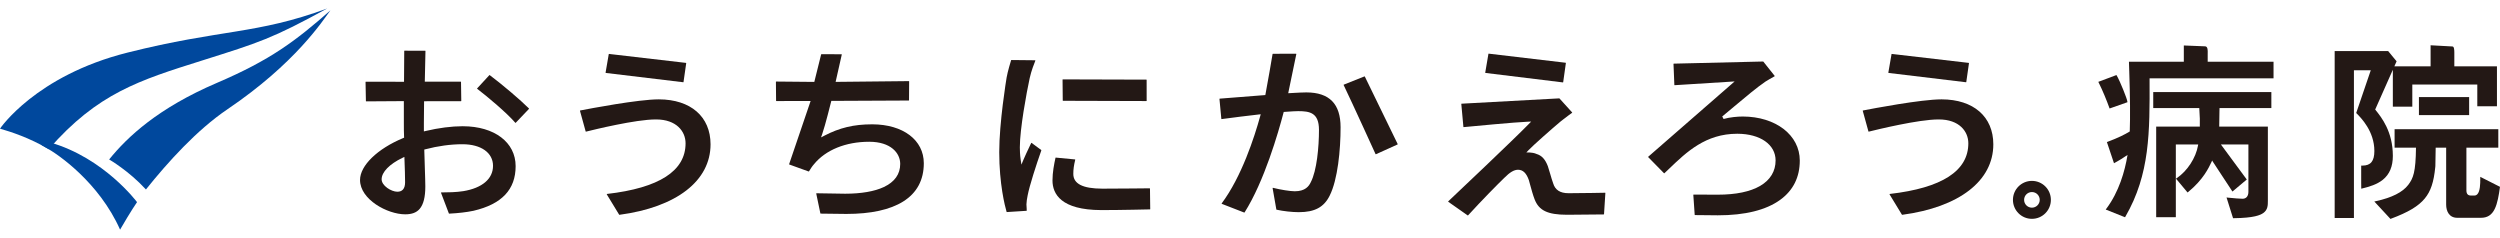
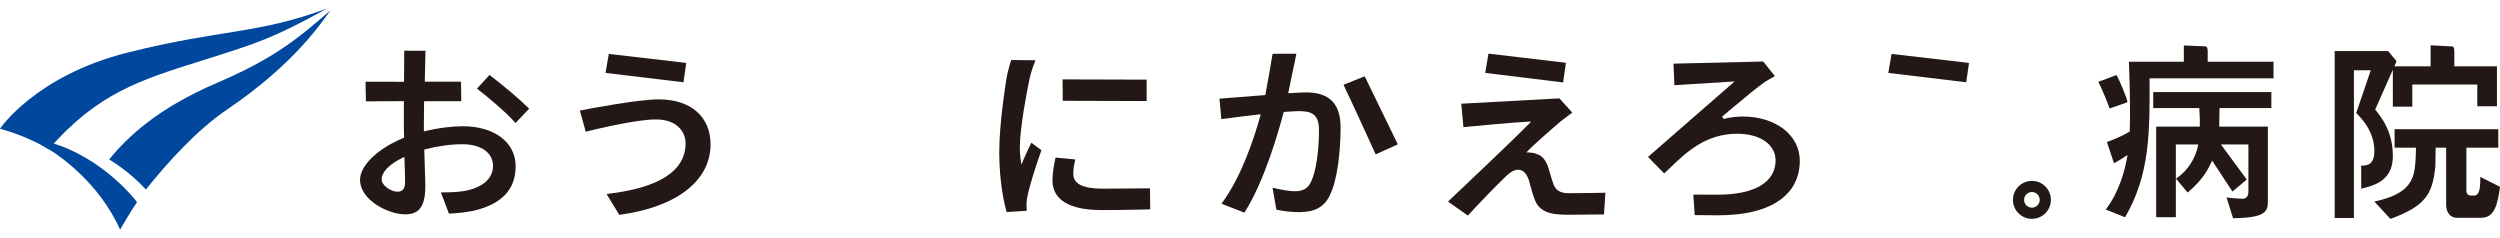
<svg xmlns="http://www.w3.org/2000/svg" width="210" height="20" viewBox="0 0 210 20" fill="none">
  <g clip-path="url(#clip0_430_18309)">
    <path d="M0 10.807C0 10.807 2.985 6.36 10.703 4.42C18.599 2.434 21.522 2.909 27.486 0.71C22.881 3.235 21.796 3.564 16.964 5.087C11.698 6.746 8.204 7.826 4.094 12.53C2.431 11.555 0.947 11.086 0.001 10.807" fill="#00489D" />
    <path d="M3.824 12.381C4.859 12.93 8.325 15.326 10.087 19.29C10.998 17.711 11.511 16.979 11.511 16.979C11.511 16.979 8.746 13.26 4.202 11.963C4.053 12.112 2.788 11.832 3.823 12.381" fill="#00489D" />
    <path d="M9.168 13.395C9.168 13.395 10.822 14.347 12.258 15.916C14.089 13.629 16.529 10.922 19.097 9.185C24.844 5.298 27.096 1.751 27.756 0.87C24.796 3.472 22.706 5.04 18.229 6.959C13.27 9.082 10.705 11.497 9.168 13.395" fill="#00489D" />
-     <path d="M73.278 10.444H73.242C71.721 10.444 70.521 10.731 69.232 11.404L68.968 11.542L69.066 11.26C69.325 10.519 69.791 8.633 69.811 8.553L69.831 8.475L76.333 8.444C76.347 8.444 76.358 8.433 76.358 8.419L76.368 6.84C76.368 6.833 76.366 6.826 76.361 6.822C76.356 6.817 76.35 6.814 76.343 6.814L70.192 6.878L70.709 4.587C70.71 4.58 70.709 4.572 70.704 4.566C70.699 4.56 70.692 4.557 70.684 4.557L68.999 4.553C68.987 4.553 68.978 4.561 68.975 4.572L68.402 6.88L65.202 6.85C65.195 6.85 65.189 6.853 65.184 6.857C65.18 6.862 65.177 6.869 65.177 6.875L65.191 8.463C65.191 8.477 65.202 8.488 65.216 8.488L68.092 8.483L66.287 13.787C66.282 13.8 66.289 13.814 66.302 13.818L67.926 14.405C67.938 14.409 67.95 14.405 67.957 14.394L67.965 14.38C68.097 14.165 68.211 13.979 68.371 13.799C69.35 12.597 71.04 11.908 73.005 11.908H73.031C74.817 11.914 75.617 12.846 75.618 13.768C75.619 14.628 75.154 15.282 74.237 15.713C73.457 16.079 72.334 16.272 70.992 16.272C70.603 16.272 70.248 16.264 69.871 16.254C69.473 16.244 69.062 16.234 68.59 16.234C68.583 16.234 68.576 16.238 68.57 16.244C68.566 16.25 68.564 16.258 68.565 16.265L68.911 17.924C68.914 17.936 68.924 17.944 68.936 17.944C69.763 17.962 70.449 17.97 71.096 17.97C73.153 17.97 74.757 17.62 75.863 16.929C77.016 16.209 77.6 15.126 77.6 13.711C77.598 11.764 75.862 10.451 73.279 10.443" fill="#231815" />
    <path d="M96.573 15.818C96.547 15.818 94.008 15.847 92.656 15.847H92.578C90.95 15.842 90.158 15.437 90.158 14.608C90.158 14.236 90.204 13.892 90.319 13.422C90.321 13.414 90.319 13.407 90.315 13.401C90.311 13.395 90.304 13.391 90.296 13.391L88.688 13.238C88.675 13.236 88.663 13.245 88.661 13.258C88.544 13.787 88.409 14.48 88.409 15.159C88.41 16.288 89.12 17.636 92.496 17.647H92.617C94.156 17.647 96.57 17.588 96.594 17.588C96.608 17.588 96.62 17.576 96.619 17.562L96.598 15.844C96.598 15.83 96.585 15.819 96.572 15.819" fill="#231815" />
    <path d="M86.656 12.004C86.65 11.999 86.643 11.998 86.635 12C86.628 12.002 86.622 12.007 86.619 12.014C86.563 12.132 86.506 12.252 86.449 12.373L86.44 12.392C86.28 12.729 86.113 13.079 85.962 13.438L85.799 13.828L85.736 13.411C85.677 13.016 85.667 12.592 85.667 12.375C85.666 10.849 86.224 7.8 86.494 6.563C86.633 5.932 86.885 5.304 86.969 5.097C86.972 5.089 86.971 5.08 86.966 5.073C86.961 5.066 86.953 5.062 86.945 5.062L84.957 5.042C84.947 5.042 84.936 5.05 84.933 5.06C84.93 5.07 84.641 5.998 84.555 6.519C84.529 6.672 83.934 10.297 83.936 12.782C83.938 15.46 84.409 17.296 84.553 17.794C84.556 17.805 84.566 17.813 84.578 17.813H84.579L86.223 17.708C86.237 17.707 86.247 17.695 86.246 17.681C86.243 17.618 86.241 17.555 86.239 17.493C86.234 17.375 86.23 17.264 86.221 17.175V17.164C86.221 16.988 86.274 16.625 86.323 16.41C86.489 15.563 87.026 13.903 87.472 12.632C87.476 12.621 87.472 12.61 87.464 12.603L86.656 12.005L86.656 12.004Z" fill="#231815" />
    <path d="M89.296 8.467L96.293 8.488C96.3 8.488 96.307 8.485 96.311 8.481C96.316 8.476 96.319 8.469 96.319 8.463L96.317 6.714C96.317 6.7 96.306 6.689 96.292 6.689L89.28 6.668C89.274 6.668 89.267 6.671 89.262 6.676C89.258 6.68 89.255 6.687 89.255 6.693L89.271 8.442C89.271 8.456 89.282 8.467 89.296 8.467Z" fill="#231815" />
    <path d="M114.646 6.432C114.64 6.42 114.626 6.414 114.613 6.419L112.879 7.11C112.872 7.113 112.867 7.118 112.865 7.125C112.862 7.131 112.863 7.138 112.866 7.144C113.636 8.744 115.527 12.901 115.545 12.942C115.549 12.952 115.559 12.957 115.569 12.957C115.572 12.957 115.575 12.956 115.579 12.955L117.393 12.135C117.399 12.132 117.405 12.127 117.407 12.12C117.409 12.114 117.409 12.107 117.405 12.101L114.645 6.431L114.646 6.432Z" fill="#231815" />
    <path d="M109.741 7.762H109.725C109.434 7.762 109.027 7.785 108.553 7.811L108.211 7.831L108.241 7.679C108.338 7.195 108.763 5.158 108.891 4.545C108.892 4.538 108.891 4.53 108.886 4.524C108.881 4.518 108.874 4.515 108.866 4.515L106.921 4.517C106.909 4.517 106.898 4.526 106.896 4.538C106.808 5.062 106.503 6.855 106.304 7.895L106.287 7.985L106.197 7.992C105.513 8.043 103.266 8.221 102.458 8.286C102.452 8.286 102.445 8.29 102.441 8.295C102.437 8.301 102.435 8.307 102.435 8.314L102.592 9.981C102.593 9.987 102.596 9.994 102.601 9.998C102.606 10.002 102.614 10.004 102.62 10.003C103.301 9.907 105.186 9.675 105.727 9.617L105.9 9.598L105.854 9.768C105.366 11.537 104.296 14.839 102.622 17.085C102.617 17.092 102.616 17.1 102.618 17.107C102.62 17.114 102.626 17.121 102.633 17.124L104.513 17.854C104.513 17.854 104.519 17.856 104.523 17.856C104.531 17.856 104.539 17.852 104.544 17.844C106.199 15.229 107.38 11.128 107.81 9.486L107.832 9.403L108.146 9.382C108.508 9.357 108.82 9.336 109.046 9.336H109.058C110.007 9.339 110.793 9.459 110.794 10.907C110.795 12.333 110.615 14.342 110.102 15.312C109.95 15.636 109.644 16.067 108.762 16.067C108.379 16.066 107.575 15.939 106.931 15.777C106.923 15.775 106.914 15.777 106.908 15.783C106.902 15.789 106.899 15.797 106.9 15.806L107.213 17.595C107.215 17.604 107.222 17.613 107.233 17.615C107.795 17.739 108.521 17.82 109.081 17.822H109.101C110.435 17.822 111.21 17.407 111.693 16.433C112.37 15.095 112.61 12.589 112.609 10.689C112.608 8.725 111.669 7.768 109.739 7.762" fill="#231815" />
    <path d="M124.782 6.127L131.28 6.922C131.28 6.922 131.282 6.922 131.283 6.922C131.296 6.922 131.306 6.912 131.308 6.9L131.533 5.299C131.534 5.292 131.532 5.286 131.528 5.28C131.524 5.274 131.517 5.271 131.511 5.27L125.055 4.507C125.042 4.506 125.029 4.514 125.027 4.528L124.76 6.098C124.759 6.105 124.76 6.112 124.765 6.118C124.769 6.123 124.776 6.127 124.782 6.127Z" fill="#231815" />
    <path d="M134.825 16.19C134.806 16.19 132.879 16.229 131.811 16.229H131.745C131.051 16.227 130.633 15.957 130.467 15.404C130.384 15.18 130.3 14.893 130.219 14.613C130.152 14.381 130.082 14.142 130.016 13.95C129.789 13.37 129.508 13.067 129.074 12.935L129.057 12.928C128.909 12.856 128.622 12.809 128.49 12.809H128.212L128.406 12.604C128.798 12.193 130.342 10.83 131.104 10.192C131.184 10.132 131.266 10.067 131.354 9.999L131.371 9.987C131.571 9.832 131.797 9.657 132.053 9.478C132.059 9.474 132.063 9.468 132.063 9.46C132.064 9.453 132.062 9.446 132.057 9.441L130.997 8.271C130.992 8.265 130.985 8.262 130.978 8.263L122.774 8.71C122.768 8.71 122.761 8.713 122.756 8.719C122.752 8.724 122.75 8.73 122.75 8.737L122.925 10.655C122.926 10.662 122.929 10.668 122.934 10.672C122.939 10.676 122.946 10.678 122.953 10.678C123.667 10.61 127.282 10.264 128.318 10.224L128.619 10.212L128.406 10.429C127.039 11.824 122.542 16.074 121.655 16.911C121.649 16.917 121.646 16.924 121.647 16.932C121.647 16.939 121.651 16.947 121.657 16.951L123.285 18.094C123.289 18.097 123.294 18.098 123.299 18.098C123.306 18.098 123.313 18.096 123.318 18.09C124.51 16.786 125.792 15.49 126.364 14.937C126.829 14.468 127.184 14.259 127.515 14.259C127.925 14.261 128.214 14.536 128.423 15.127C128.454 15.234 128.49 15.367 128.525 15.497C128.634 15.895 128.769 16.391 128.904 16.735C129.265 17.682 129.999 18.035 131.614 18.04H131.649C132.507 18.04 134.69 18.012 134.713 18.012C134.726 18.012 134.736 18.001 134.738 17.988L134.851 16.217C134.851 16.21 134.849 16.203 134.844 16.198C134.839 16.193 134.832 16.189 134.825 16.19Z" fill="#231815" />
    <path d="M146.393 9.788H146.379C145.97 9.788 145.309 9.842 144.78 9.995L144.668 9.782C144.986 9.519 145.322 9.238 145.647 8.965L145.653 8.96C146.601 8.165 147.581 7.343 148.293 6.857C148.444 6.764 148.76 6.572 149.062 6.41C149.069 6.407 149.073 6.4 149.075 6.393C149.076 6.386 149.075 6.378 149.07 6.372L148.121 5.177C148.116 5.171 148.108 5.167 148.101 5.167L140.598 5.346C140.591 5.346 140.585 5.349 140.58 5.354C140.576 5.358 140.573 5.366 140.574 5.372L140.646 7.132C140.646 7.138 140.65 7.145 140.655 7.15C140.66 7.154 140.667 7.156 140.673 7.156L145.71 6.84L138.452 13.165C138.447 13.169 138.444 13.176 138.444 13.182C138.444 13.189 138.446 13.196 138.451 13.201L139.775 14.549C139.785 14.559 139.8 14.559 139.811 14.55C139.955 14.414 140.097 14.278 140.248 14.134C141.666 12.775 143.275 11.235 145.924 11.235H145.946C147.861 11.241 149.149 12.142 149.15 13.478C149.151 14.38 148.704 15.119 147.859 15.612C147.018 16.104 145.813 16.353 144.281 16.353C143.983 16.353 143.69 16.351 143.38 16.349C143.033 16.348 142.673 16.345 142.264 16.345C142.257 16.345 142.25 16.348 142.246 16.353C142.241 16.358 142.238 16.365 142.239 16.372L142.354 18.043C142.355 18.057 142.366 18.067 142.379 18.067C142.64 18.067 143.006 18.072 143.361 18.076C143.718 18.081 144.054 18.086 144.294 18.086C146.588 18.086 148.352 17.647 149.541 16.783C150.631 15.99 151.183 14.88 151.182 13.485C151.18 11.351 149.166 9.795 146.394 9.787" fill="#231815" />
    <path d="M55.348 8.346H55.331C53.622 8.346 49.538 9.124 48.737 9.28C48.73 9.281 48.724 9.285 48.721 9.291C48.717 9.297 48.716 9.304 48.718 9.311L49.195 11.039C49.199 11.052 49.212 11.06 49.226 11.057C49.91 10.886 53.408 10.033 55.069 10.033H55.114C56.822 10.033 57.587 11.039 57.588 12.035C57.59 14.357 55.37 15.789 50.99 16.291C50.981 16.292 50.974 16.297 50.97 16.305C50.966 16.312 50.967 16.322 50.971 16.329L52.008 18.032C52.013 18.039 52.02 18.044 52.03 18.044C52.031 18.044 52.032 18.044 52.033 18.044C56.828 17.403 59.688 15.189 59.686 12.122C59.684 9.801 58.023 8.354 55.349 8.346" fill="#231815" />
    <path d="M50.89 6.127L57.388 6.908C57.388 6.908 57.39 6.908 57.391 6.908C57.404 6.908 57.414 6.899 57.416 6.886L57.641 5.311C57.642 5.304 57.64 5.297 57.636 5.292C57.632 5.286 57.626 5.282 57.619 5.282L51.163 4.531C51.149 4.529 51.137 4.538 51.135 4.551L50.869 6.097C50.868 6.104 50.869 6.111 50.873 6.116C50.877 6.121 50.884 6.125 50.891 6.126" fill="#231815" />
-     <path d="M163.1 8.346H163.083C161.374 8.346 157.29 9.124 156.49 9.28C156.482 9.281 156.477 9.285 156.473 9.291C156.469 9.297 156.469 9.304 156.471 9.311L156.948 11.039C156.952 11.052 156.965 11.06 156.978 11.057C157.663 10.886 161.16 10.033 162.822 10.033H162.866C164.574 10.033 165.34 11.039 165.34 12.035C165.342 14.357 163.123 15.789 158.742 16.291C158.734 16.292 158.727 16.297 158.723 16.305C158.719 16.312 158.719 16.322 158.724 16.329L159.761 18.032C159.765 18.039 159.774 18.044 159.782 18.044C159.784 18.044 159.784 18.044 159.786 18.044C164.581 17.403 167.442 15.189 167.439 12.122C167.437 9.801 165.776 8.354 163.102 8.346" fill="#231815" />
    <path d="M158.642 6.127L165.14 6.908C165.14 6.908 165.142 6.908 165.143 6.908C165.156 6.908 165.166 6.899 165.168 6.886L165.393 5.311C165.394 5.304 165.393 5.297 165.389 5.292C165.385 5.286 165.378 5.282 165.371 5.282L158.916 4.531C158.902 4.529 158.89 4.538 158.888 4.551L158.621 6.097C158.62 6.104 158.621 6.111 158.626 6.116C158.63 6.121 158.637 6.125 158.643 6.126" fill="#231815" />
    <path d="M38.891 10.603H38.864C37.937 10.603 36.832 10.745 35.751 11.004L35.606 11.039V10.333C35.605 9.872 35.62 8.726 35.621 8.716L35.623 8.504L38.723 8.498C38.729 8.498 38.736 8.496 38.741 8.491C38.745 8.486 38.748 8.479 38.748 8.473L38.725 6.884C38.725 6.87 38.714 6.859 38.7 6.859L35.683 6.861L35.739 4.289C35.739 4.283 35.737 4.276 35.732 4.271C35.727 4.266 35.721 4.263 35.714 4.263L33.981 4.258C33.967 4.258 33.956 4.269 33.956 4.283L33.938 6.87L30.732 6.863C30.725 6.863 30.718 6.866 30.714 6.871C30.709 6.875 30.706 6.882 30.706 6.889L30.736 8.49C30.736 8.504 30.747 8.515 30.761 8.515L33.923 8.494L33.924 10.393C33.924 10.751 33.924 11.12 33.942 11.482L33.946 11.565L33.869 11.597C31.699 12.497 30.242 13.912 30.243 15.119C30.244 16.758 32.541 17.998 34.03 18.003H34.039C34.598 18.003 34.983 17.858 35.252 17.546C35.572 17.172 35.727 16.556 35.727 15.661C35.727 15.334 35.707 14.75 35.685 14.074V14.062C35.671 13.633 35.655 13.145 35.642 12.657L35.639 12.563L35.73 12.54C36.785 12.262 37.858 12.116 38.831 12.116H38.861C40.411 12.12 41.414 12.832 41.414 13.928C41.415 15.021 40.505 15.797 38.915 16.057C38.335 16.15 37.624 16.163 37.07 16.164C37.062 16.164 37.054 16.168 37.049 16.176C37.045 16.182 37.043 16.191 37.047 16.199L37.705 17.929C37.708 17.94 37.717 17.946 37.73 17.946C38.516 17.906 39.165 17.83 39.772 17.706C42.156 17.148 43.314 15.92 43.313 13.951C43.311 11.957 41.535 10.612 38.892 10.604M34.028 15.305C34.028 15.59 33.967 15.793 33.843 15.928C33.735 16.046 33.577 16.105 33.376 16.105C33.128 16.105 32.796 15.98 32.529 15.787C32.229 15.572 32.057 15.307 32.057 15.061C32.057 14.46 32.711 13.785 33.806 13.258L33.968 13.18L33.975 13.36C34.007 14.125 34.027 14.871 34.027 15.305" fill="#231815" />
    <path d="M41.137 6.311C41.126 6.303 41.112 6.305 41.103 6.315L40.081 7.424C40.076 7.429 40.074 7.437 40.074 7.443C40.075 7.45 40.078 7.457 40.084 7.461C40.959 8.126 42.581 9.492 43.285 10.312C43.29 10.317 43.296 10.32 43.304 10.32C43.304 10.32 43.304 10.32 43.304 10.32C43.311 10.32 43.318 10.317 43.323 10.312L44.432 9.147C44.441 9.137 44.441 9.121 44.432 9.111C43.724 8.403 42.246 7.146 41.138 6.311" fill="#231815" />
    <path d="M180.874 9.078H184.741V9.14C184.741 9.152 184.743 9.174 184.747 9.226C184.788 9.743 184.796 10.215 184.785 10.636H181.119V18.244H182.77V12.134H184.648C184.643 12.164 184.638 12.194 184.633 12.223C184.453 13.26 183.739 14.359 182.857 14.956L182.783 15.006L183.756 16.169L183.817 16.119C185.076 15.084 185.542 14.084 185.766 13.604L185.823 13.48L185.866 13.563L187.525 16.09L188.729 15.079L188.684 15.018C187.974 14.06 186.981 12.718 186.555 12.134H188.866V16.111C188.866 16.477 188.682 16.695 188.376 16.695C188.213 16.695 187.627 16.656 187.151 16.602L187.029 16.588L187.576 18.328H187.635C189.34 18.31 189.869 18.07 190.119 17.891C190.501 17.617 190.501 17.247 190.501 16.854V10.636H186.414C186.425 10.241 186.433 9.801 186.433 9.39L186.44 9.079H190.794V7.733H180.872V9.079L180.874 9.078Z" fill="#231815" />
    <path d="M177.204 9.114L178.704 8.586L178.698 8.524C178.676 8.297 178.092 6.838 177.814 6.362L177.781 6.304L176.257 6.876L176.297 6.955C176.638 7.634 176.976 8.476 177.178 9.039L177.205 9.113L177.204 9.114Z" fill="#231815" />
    <path d="M185.446 4.532C185.446 4.511 185.447 4.486 185.447 4.459C185.453 4.252 185.463 3.907 185.237 3.892L183.441 3.82V5.184H178.832L178.834 5.266C178.84 5.488 178.847 5.708 178.856 5.964L178.859 6.042C178.929 8.122 178.943 9.84 178.9 11.043C178.459 11.309 177.968 11.56 177.052 11.906L176.979 11.933L177.575 13.71L177.659 13.664C177.675 13.656 178.057 13.447 178.184 13.36C178.255 13.313 178.334 13.262 178.416 13.209L178.465 13.176C178.546 13.124 178.631 13.069 178.714 13.014C178.483 14.412 177.988 16.116 176.942 17.518L176.88 17.602L178.503 18.25L178.537 18.19C180.594 14.633 180.581 11.116 180.564 6.663V6.58H190.977V5.184H185.446V4.532Z" fill="#231815" />
-     <path d="M207.407 8.155H203.19V9.669H207.407V8.155Z" fill="#231815" />
    <path d="M208.342 14.852L208.343 14.984C208.348 15.469 208.326 16.058 208.106 16.305C208.037 16.383 207.948 16.425 207.848 16.425H207.554C207.301 16.425 207.178 16.283 207.178 15.992V12.403H209.858V10.855H201.146V12.403H202.943C202.918 14.472 202.716 14.965 202.293 15.528C201.826 16.145 200.914 16.605 199.579 16.897L199.443 16.927L200.798 18.389L200.848 18.37C202.302 17.827 203.149 17.319 203.683 16.671C204.183 16.063 204.439 15.299 204.563 14.033L204.571 13.949L204.597 12.403H205.477V17.191C205.477 17.725 205.722 18.295 206.409 18.295H208.403C208.941 18.295 209.306 18.06 209.555 17.556C209.793 17.073 209.905 16.371 209.991 15.75L209.999 15.694L208.34 14.853L208.342 14.852Z" fill="#231815" />
    <path d="M200.999 13.089C200.999 11.057 200.052 9.87 199.542 9.233L199.516 9.2L200.999 5.86V8.96H202.634V7.103H208.093V8.926H209.744V5.572H206.164V4.397C206.161 4.225 206.155 3.907 206.007 3.903L204.17 3.803V5.572H201.127L201.314 5.151L200.604 4.289H196.112V18.311H197.73V5.905H199.144L197.921 9.492L197.956 9.527C198.325 9.898 199.447 11.025 199.447 12.684C199.447 13.531 199.14 13.91 198.454 13.91C198.448 13.91 198.441 13.91 198.434 13.91L198.34 13.908V15.37L198.346 15.85L198.444 15.826C199.014 15.685 199.663 15.501 200.161 15.097C200.725 14.64 201 13.983 201 13.088" fill="#231815" />
    <path d="M170.681 15.194C169.801 15.194 169.087 15.908 169.087 16.788C169.087 17.668 169.8 18.382 170.681 18.382C171.562 18.382 172.274 17.669 172.274 16.788C172.274 15.907 171.561 15.194 170.681 15.194ZM170.681 17.444C170.318 17.444 170.025 17.15 170.025 16.788C170.025 16.425 170.318 16.132 170.681 16.132C171.043 16.132 171.337 16.425 171.337 16.788C171.337 17.15 171.043 17.444 170.681 17.444Z" fill="#231815" />
  </g>
  <defs>
    <clipPath id="clip0_430_18309">
      <rect width="210" height="18.579" fill="white" transform="translate(0 0.71)" />
    </clipPath>
  </defs>
</svg>